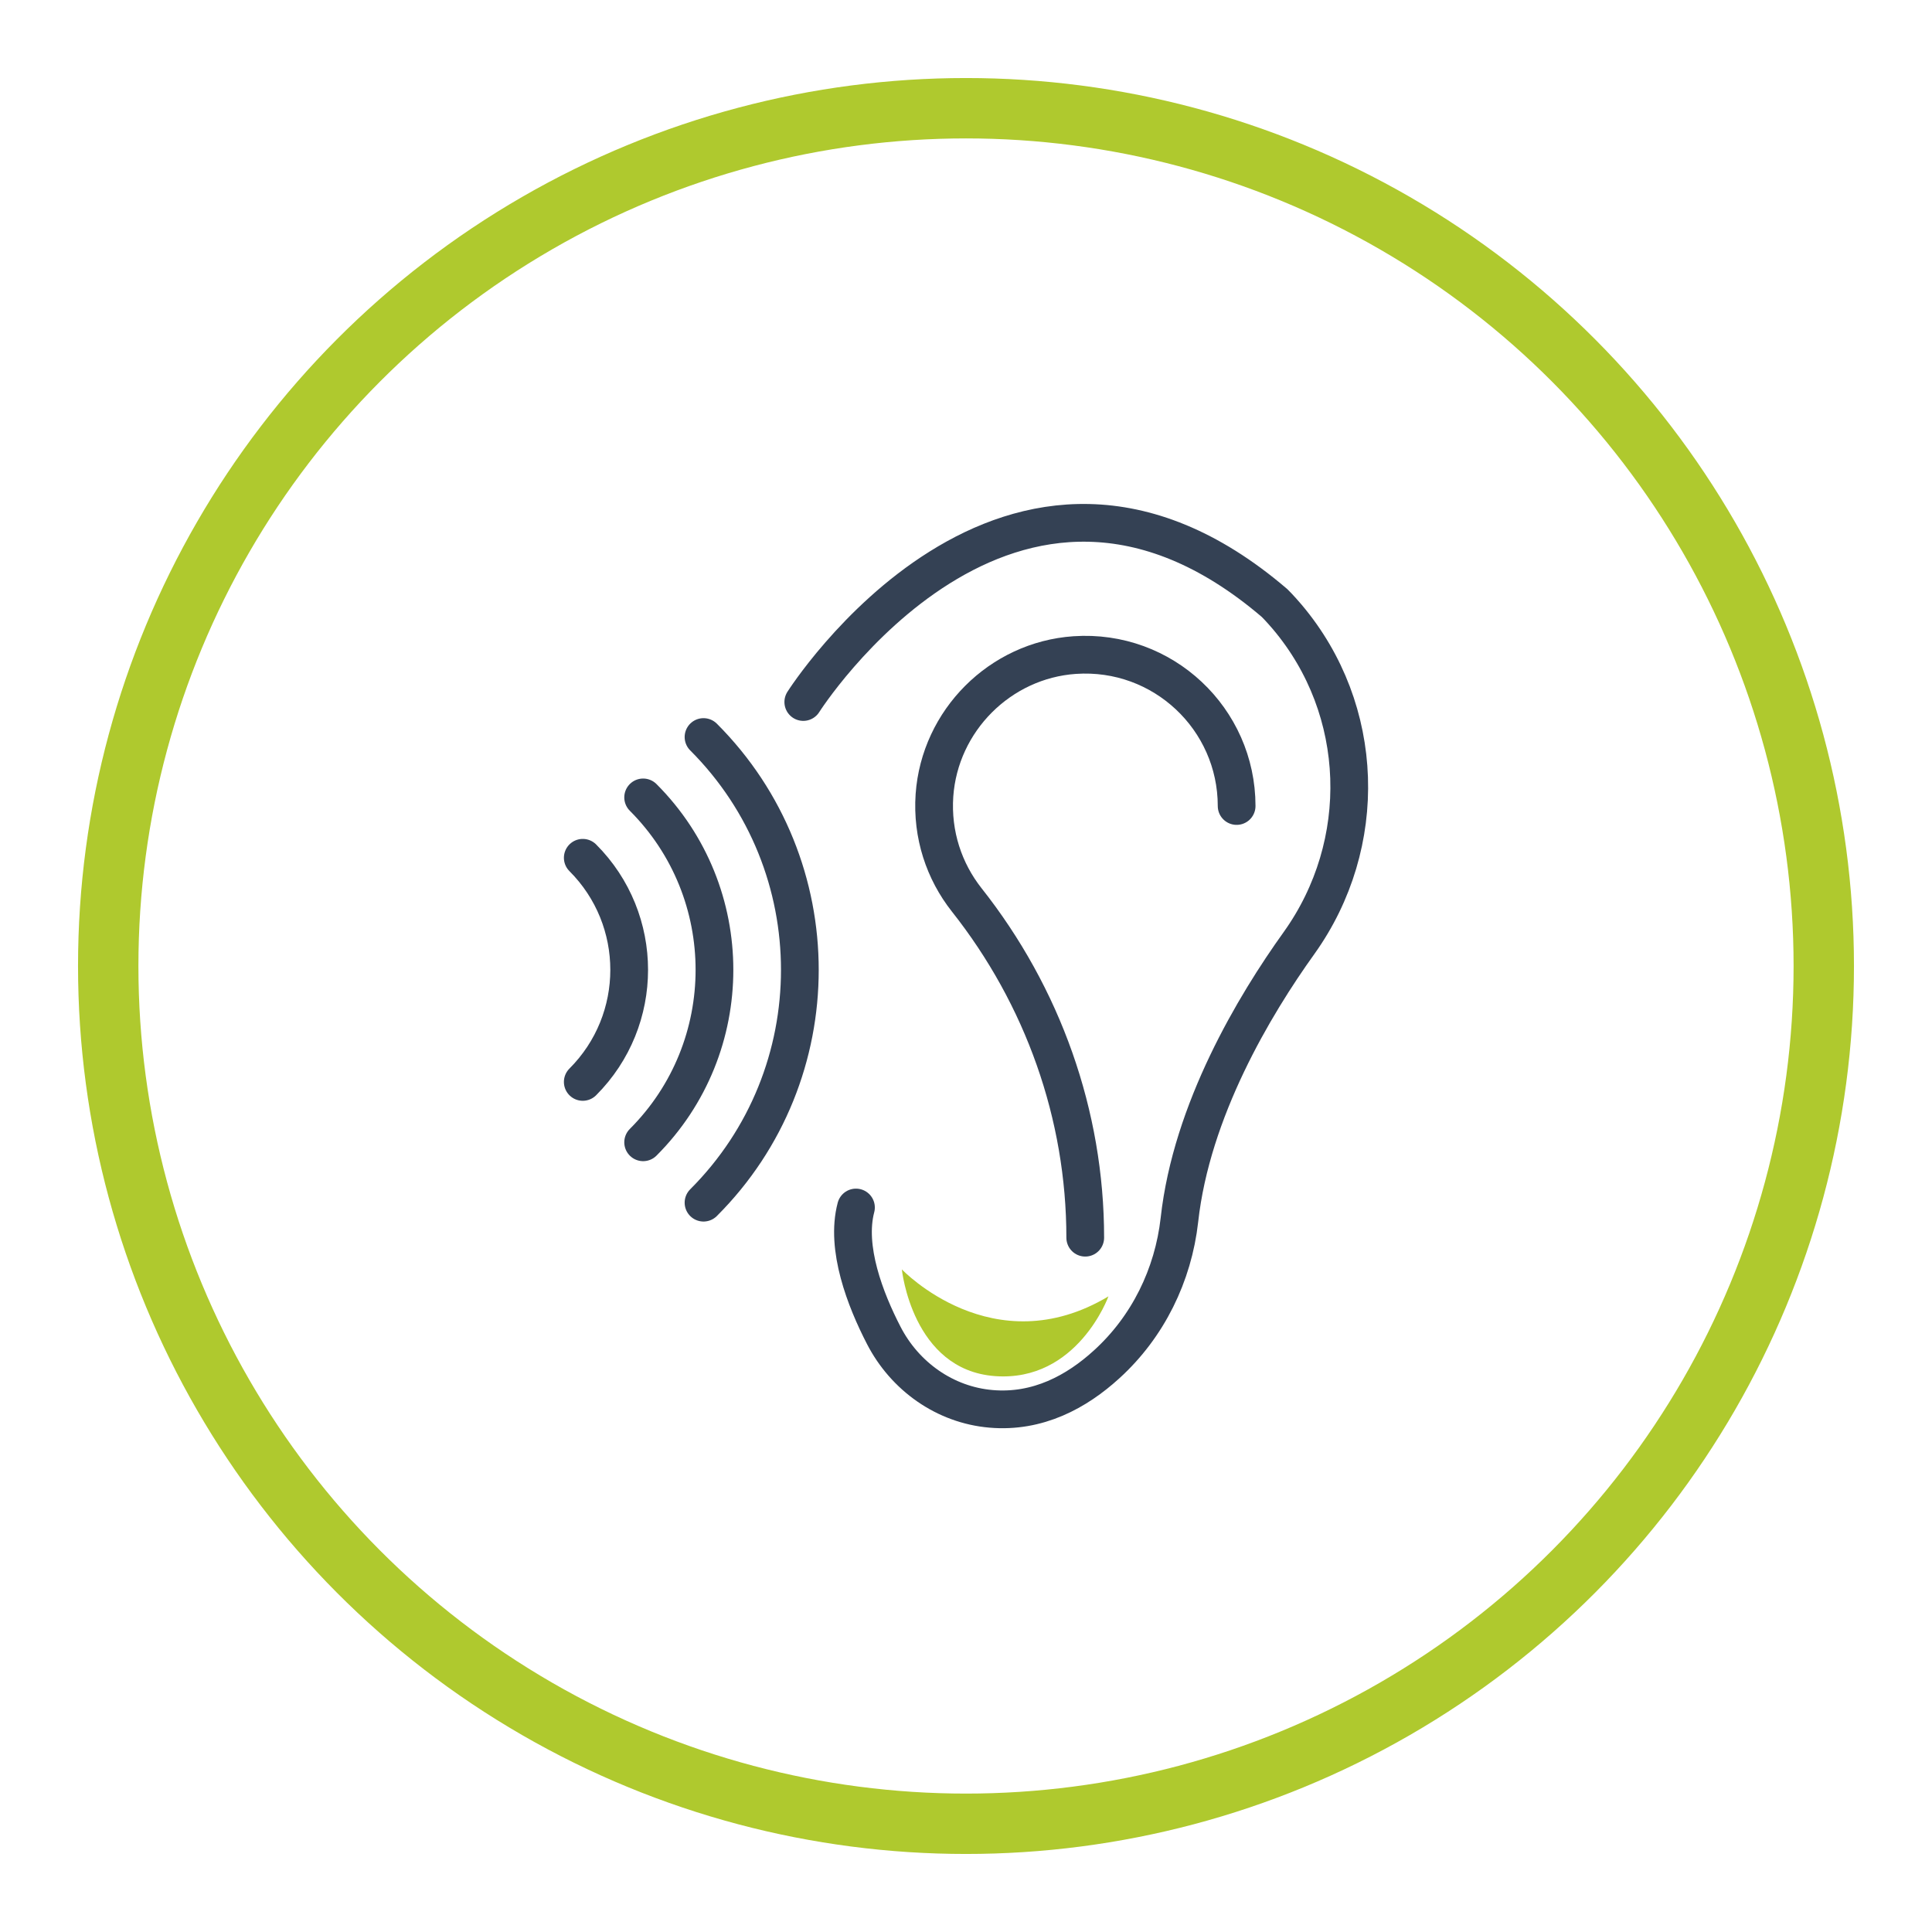
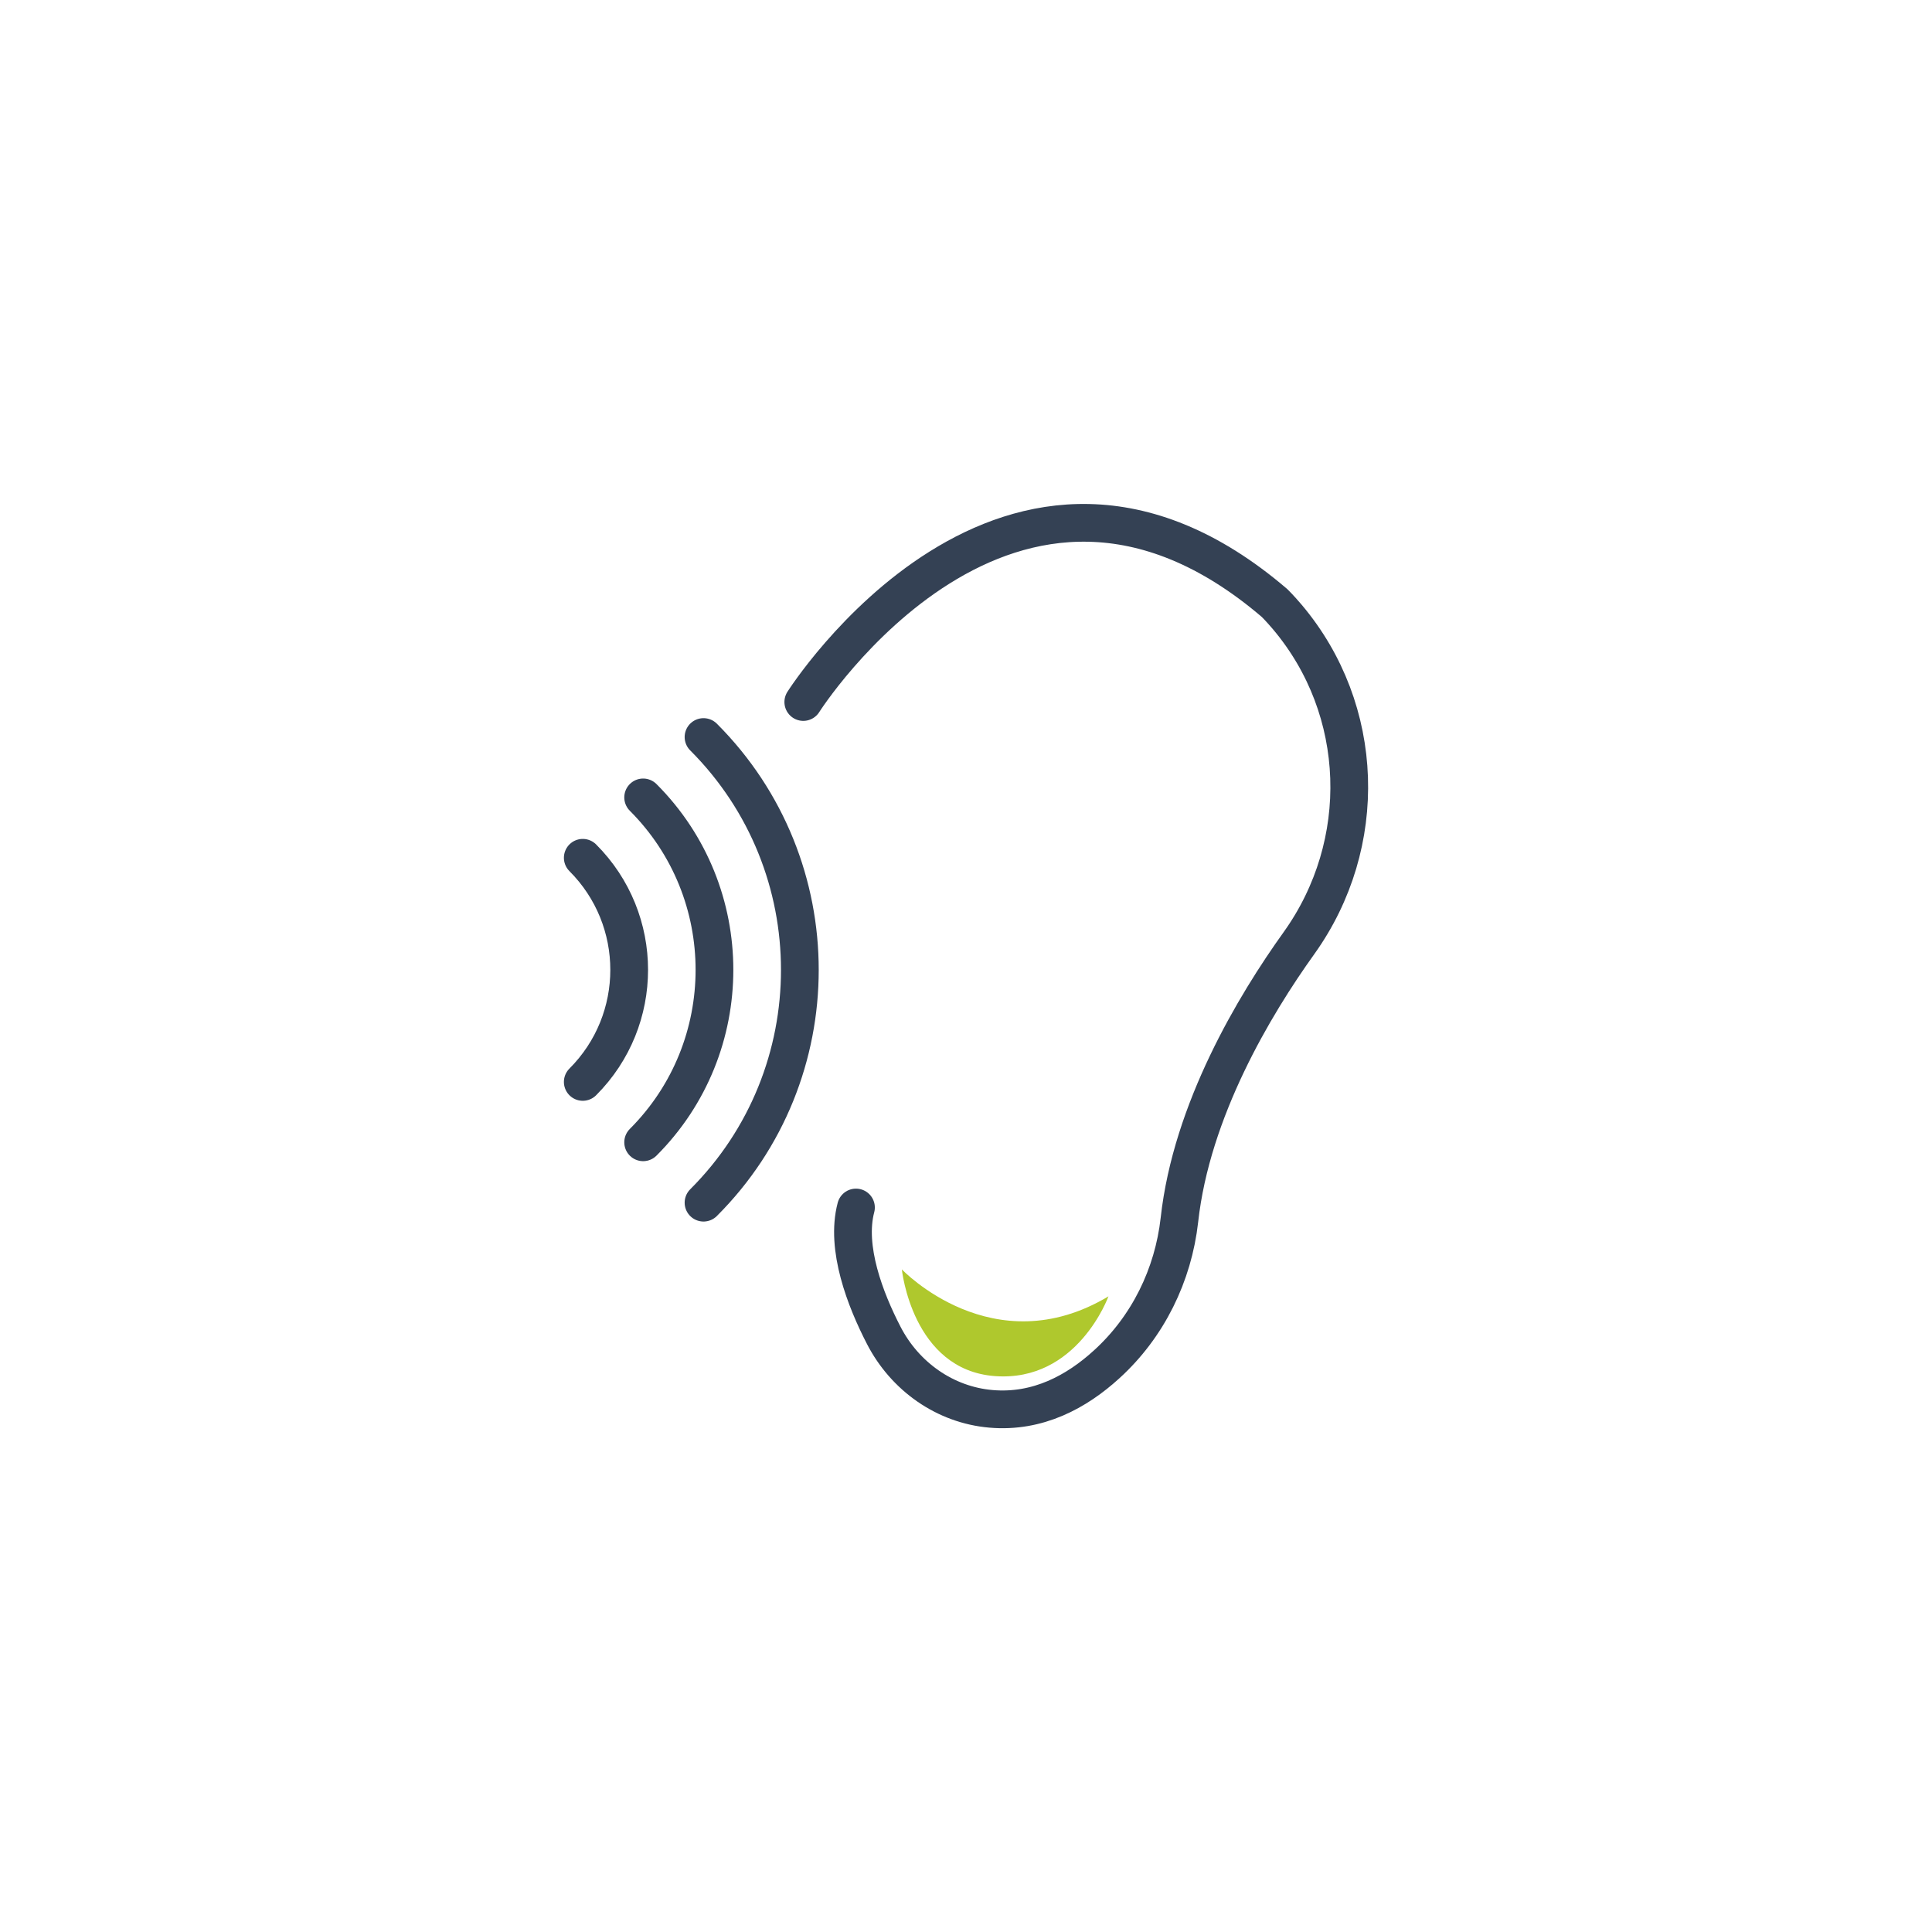
<svg xmlns="http://www.w3.org/2000/svg" id="Livello_1" viewBox="0 0 128 128">
  <defs>
    <style>
      .cls-1 {
        fill: #afc82d;
      }

      .cls-2 {
        stroke: #344154;
        stroke-linecap: round;
        stroke-linejoin: round;
        stroke-width: 2.5px;
      }

      .cls-2, .cls-3 {
        fill: none;
      }

      .cls-3 {
        stroke: #afc92e;
        stroke-miterlimit: 10;
        stroke-width: 4px;
      }
    </style>
  </defs>
-   <circle class="cls-3" cx="64" cy="64" r="56.83" />
  <g>
    <g>
      <g>
        <path class="cls-2" d="M53.22,46.51s13.67-21.57,31.22-6.56c0,0,.34.33.85.93,5.19,6.15,5.46,15.04.78,21.59-2.97,4.14-7.13,11.09-7.93,18.35-.41,3.66-2.09,7.09-4.82,9.57-1.98,1.81-4.56,3.22-7.66,2.95-3.05-.26-5.71-2.15-7.11-4.87-1.22-2.36-2.55-5.79-1.84-8.47" />
-         <path class="cls-2" d="M81.93,53.4c0-5.77-4.88-10.4-10.73-10-4.94.34-8.94,4.34-9.29,9.29-.18,2.62.65,5.04,2.13,6.92,5.05,6.38,7.86,14.25,7.86,22.39h0" />
      </g>
      <g>
        <path class="cls-2" d="M46.61,48.83c8.51,8.51,8.51,22.35,0,30.85" />
        <path class="cls-2" d="M42.61,52.83c6.3,6.3,6.3,16.55,0,22.85" />
        <path class="cls-2" d="M38.61,56.83c4.1,4.1,4.1,10.75,0,14.85" />
      </g>
    </g>
    <path class="cls-1" d="M73.44,85.88s-2.05,5.7-7.53,5.29-6.16-7.07-6.16-7.07c0,0,6.05,6.37,13.7,1.78Z" />
  </g>
</svg>